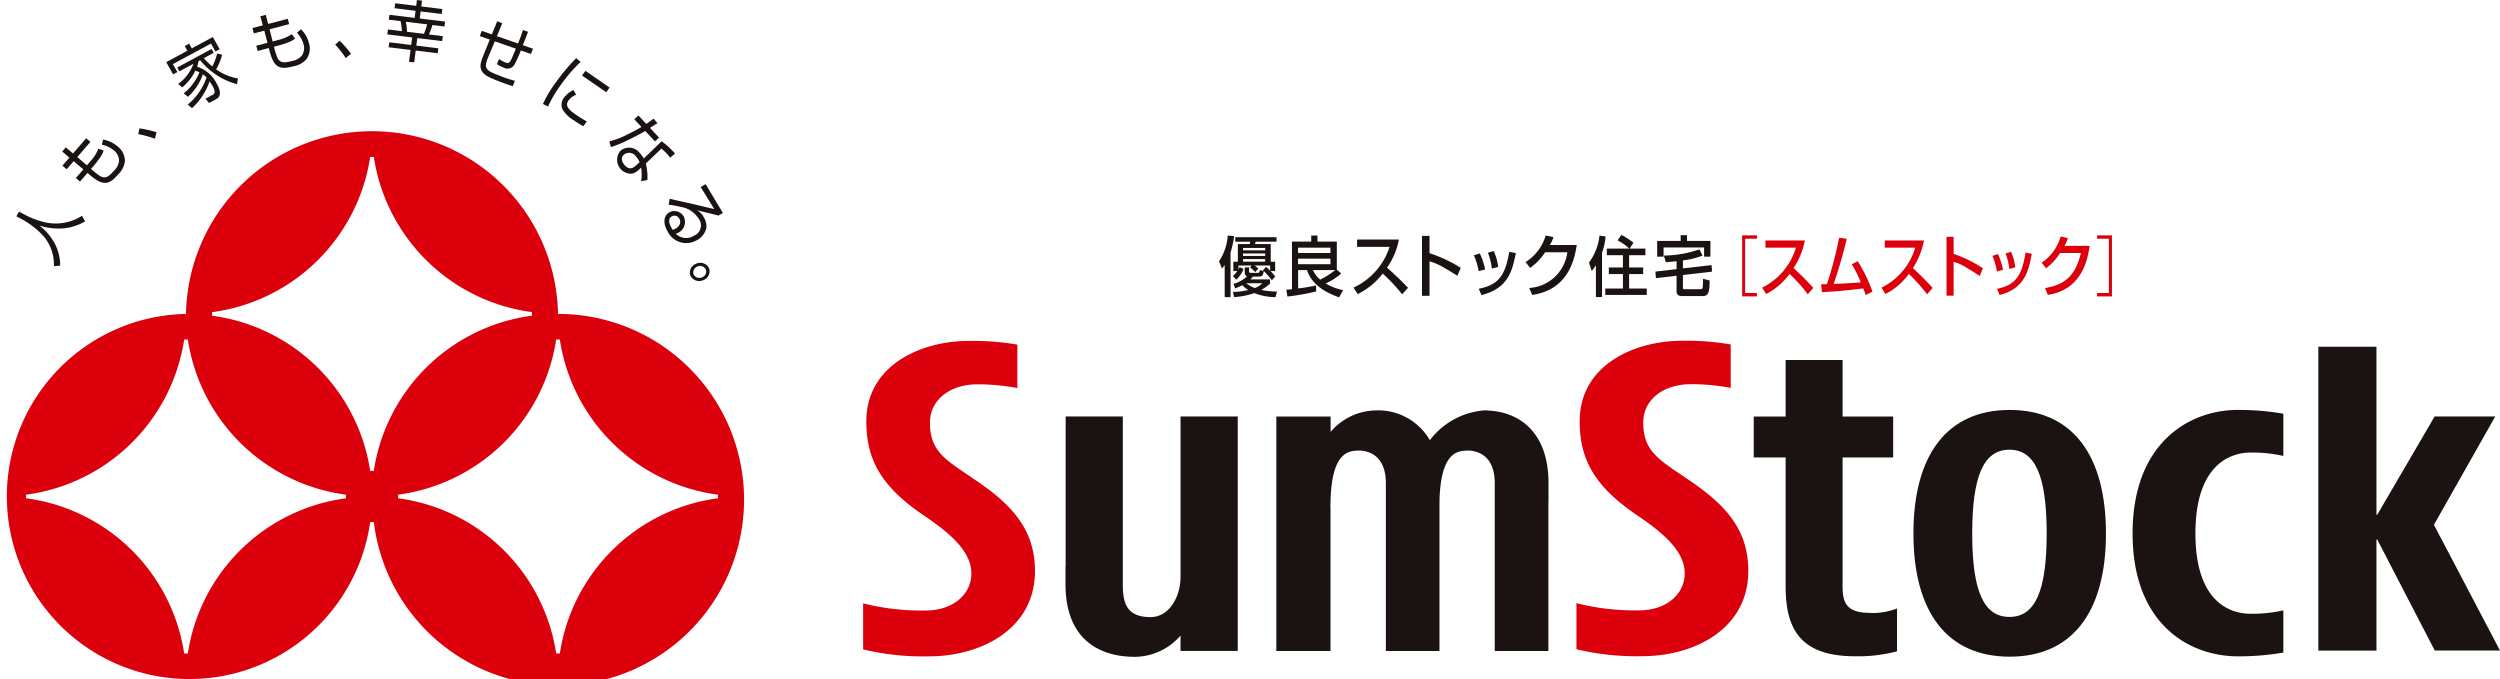
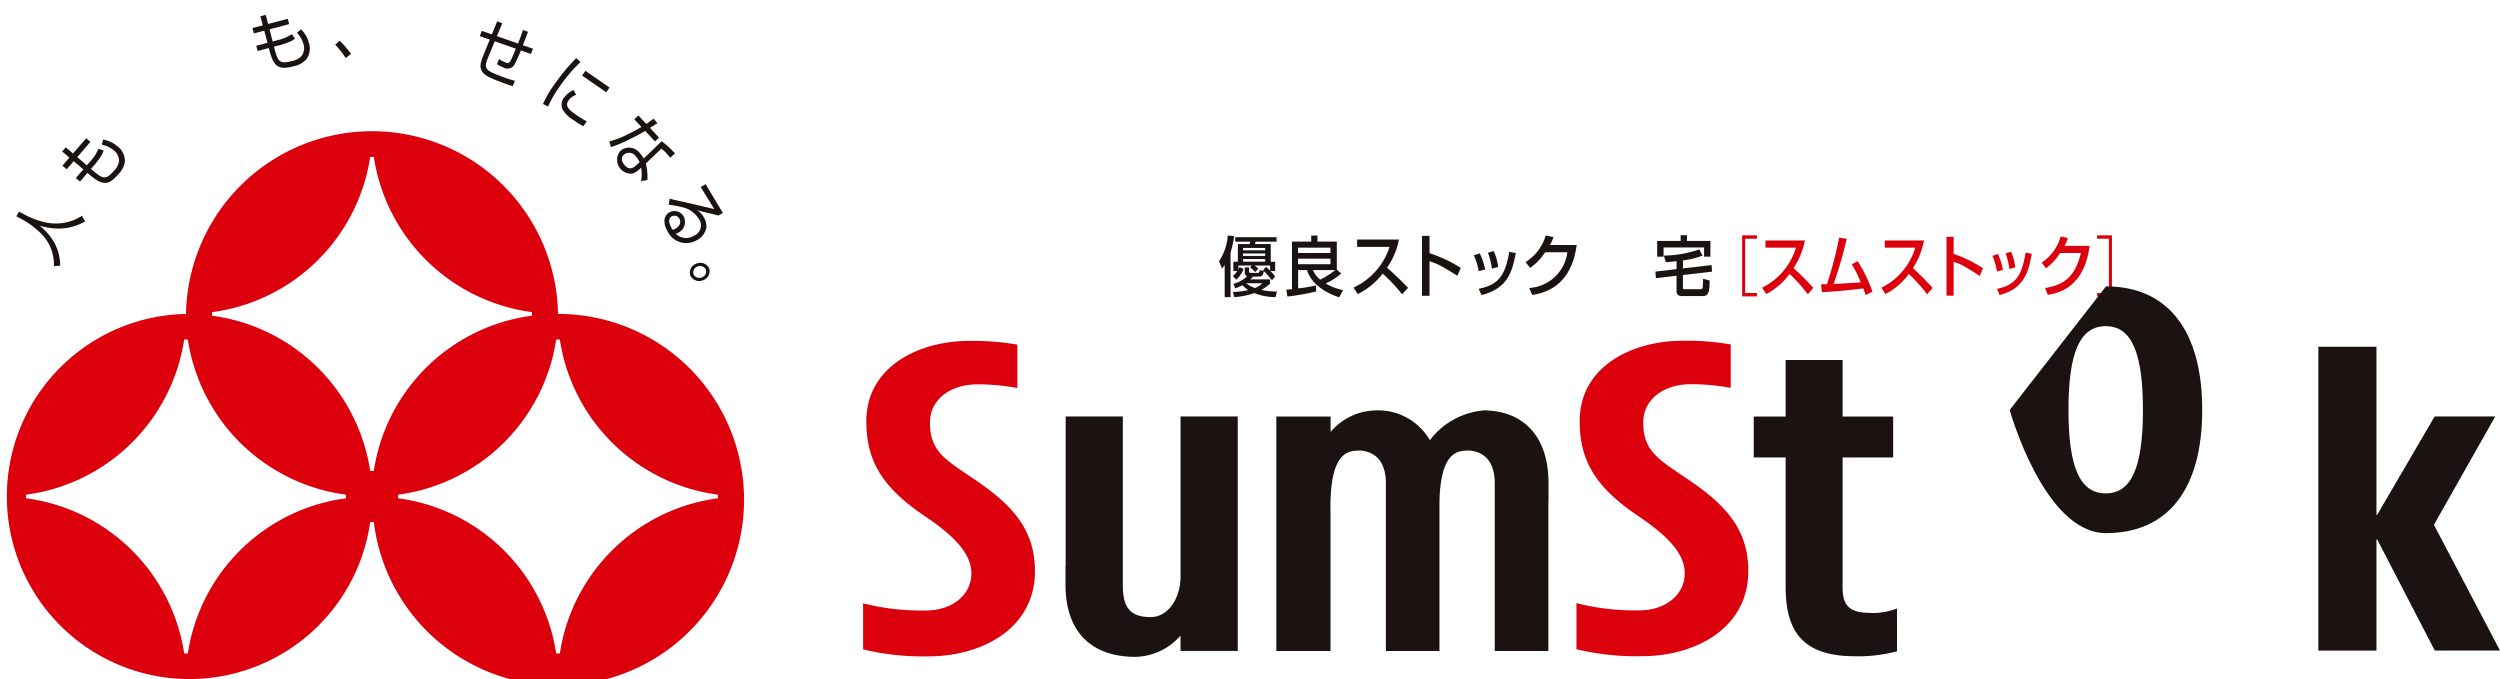
<svg xmlns="http://www.w3.org/2000/svg" width="252.203" height="68.5" viewBox="0 0 252.203 68.5">
  <defs>
    <style>.a{fill:#dc000c;}.b{fill:#1a1311;}</style>
  </defs>
  <path class="a" d="M474.286,258.639a18.768,18.768,0,0,0-37.53,0,18.418,18.418,0,1,0,18.581,21h0l.185,0,.184,0h0a18.742,18.742,0,1,0,18.58-21m-21.394,18.6A18.6,18.6,0,0,0,436.94,292.89h-.368a18.6,18.6,0,0,0-15.951-15.655c0-.059,0-.119,0-.18s0-.121,0-.182a18.6,18.6,0,0,0,15.951-15.653l.184,0,.185,0a18.6,18.6,0,0,0,15.951,15.653c0,.061,0,.121,0,.182s0,.12,0,.18m2.813-2.761-.184,0-.185,0a18.6,18.6,0,0,0-15.951-15.653c0-.059,0-.12,0-.181s0-.119,0-.18A18.6,18.6,0,0,0,455.336,242.8h.368a18.6,18.6,0,0,0,15.952,15.655c0,.061,0,.119,0,.18s0,.122,0,.181A18.6,18.6,0,0,0,455.7,274.474M474.47,292.89H474.1a18.6,18.6,0,0,0-15.951-15.655c0-.059,0-.119,0-.18s0-.121,0-.182A18.6,18.6,0,0,0,474.1,261.221l.184,0,.185,0a18.6,18.6,0,0,0,15.951,15.653c0,.061,0,.121,0,.182s0,.12,0,.18A18.6,18.6,0,0,0,474.47,292.89" transform="translate(-417.992 -226.969)" />
  <path class="b" d="M420.439,251.124l.728.388a8.213,8.213,0,0,0,1.595.612,4.884,4.884,0,0,0,4.033-.581l.311.566a5.235,5.235,0,0,1-2.138.7,6.328,6.328,0,0,1-2.472-.281,5.734,5.734,0,0,1,1.521,1.757,4.84,4.84,0,0,1,.579,2.287l-.634.06a4.426,4.426,0,0,0-1.024-3.005,8.545,8.545,0,0,0-2.043-1.643l-.722-.386Z" transform="translate(-418.523 -229.776)" />
  <path class="b" d="M426.288,242.492l.362-.42.729.621,1.322-1.533.434.36-1.327,1.538.968.834.461-.536a3.841,3.841,0,0,0,.7-1.146l.525.182a1.977,1.977,0,0,1-.3.63,8.265,8.265,0,0,1-.529.718l-.438.507a6.7,6.7,0,0,0,.9.711c.556.344.934.03,1.38-.486a1.731,1.731,0,0,0,.551-1.025,1.393,1.393,0,0,0-.569-1.1,2.76,2.76,0,0,0-1.167-.541l.117-.52a3,3,0,0,1,1.434.668,1.862,1.862,0,0,1,.772,1.52,2.209,2.209,0,0,1-.673,1.321c-.74.859-1.307,1.173-2.3.5a7.88,7.88,0,0,1-.8-.641l-.754.872-.424-.352.757-.877-.974-.826-.7.813-.433-.36.7-.813Z" transform="translate(-420.012 -227.21)" />
-   <path class="b" d="M438.108,240.859a10.185,10.185,0,0,0-1.684-.464l.129-.581a11.282,11.282,0,0,1,1.716.387Z" transform="translate(-422.479 -226.863)" />
-   <path class="b" d="M445.8,229.186a6.113,6.113,0,0,1-.605,1.478,5.347,5.347,0,0,0,2.2.914l-.1.578a7.153,7.153,0,0,1-3.711-2.414l-.173.094a2.69,2.69,0,0,1-.137.558,3.351,3.351,0,0,1,1.992,1.732c.2.353.6,1.177-.045,1.528l-.75.4-.358-.435.711-.376c.151-.082.4-.216,0-.922-.092-.165-.252-.386-.293-.448a6.533,6.533,0,0,1-1.769,2.7l-.433-.358a6.087,6.087,0,0,0,1.894-2.734,2.4,2.4,0,0,0-.371-.321,5.4,5.4,0,0,1-1.5,2.268l-.428-.338a5.4,5.4,0,0,0,1.585-2.129,2.588,2.588,0,0,0-.411-.169,5.111,5.111,0,0,1-1.32,1.687l-.421-.349a4.245,4.245,0,0,0,1.543-2.029l-1.414.763-.219-.387,3.467-1.873.219.389-1,.539a6.551,6.551,0,0,0,.852.829,5.521,5.521,0,0,0,.489-1.3Zm-3.512-.4-.268-.477.448-.242.268.477,2.122-1.146.691,1.231-.427.23-.449-.8-3.84,2.073.449.8-.432.233-.691-1.231Z" transform="translate(-423.389 -223.664)" />
  <path class="b" d="M452.454,224.532l.542-.143.239.918,1.977-.522.148.538-1.982.524.311,1.226.691-.183a3.97,3.97,0,0,0,1.241-.551l.325.443a2.014,2.014,0,0,1-.612.35,8.059,8.059,0,0,1-.851.294l-.655.174a6.6,6.6,0,0,0,.331,1.089c.259.592.75.546,1.416.37a1.787,1.787,0,0,0,1.047-.535,1.375,1.375,0,0,0,.169-1.221,2.677,2.677,0,0,0-.645-1.1l.4-.362a2.89,2.89,0,0,1,.792,1.35,1.841,1.841,0,0,1-.247,1.68,2.274,2.274,0,0,1-1.318.71c-1.107.293-1.755.234-2.18-.872a7.8,7.8,0,0,1-.288-.976l-1.124.3-.144-.526,1.131-.3-.323-1.223-1.048.277-.147-.539,1.047-.277Z" transform="translate(-426.185 -222.89)" />
  <path class="b" d="M463.754,229.654a9.852,9.852,0,0,0-1.067-1.359l.455-.391a10.823,10.823,0,0,1,1.14,1.316Z" transform="translate(-428.873 -223.796)" />
-   <path class="b" d="M471.626,225.573a6.348,6.348,0,0,0-.12-1.01l2.153.264a6.4,6.4,0,0,1-.333.955Zm1-3.2-.074.586-2.117-.259-.064.5,2.116.26-.091.714-2.544-.313-.063.494,1.186.146a6.121,6.121,0,0,1,.132,1.012l-1.406-.173-.064.5,2.507.307-.1.76-2.208-.27-.064.5,2.208.27-.151,1.195.52.064.152-1.195,2.22.272.064-.5-2.221-.272.1-.76,2.507.307.063-.5-1.4-.171a8.435,8.435,0,0,0,.358-.953l1.212.149.062-.494-2.556-.313.091-.714,2.123.26.064-.5-2.123-.261.074-.587Z" transform="translate(-430.565 -222.37)" />
  <path class="b" d="M486.835,226.323c-.079.215-.443,1.158-.522,1.351l1.023.357-.212.525-1.012-.353a13.311,13.311,0,0,1-.65,1.439.816.816,0,0,1-1.11.282,3.806,3.806,0,0,1-.654-.336l.207-.512a4.471,4.471,0,0,0,.64.337c.292.114.443.086.664-.442.135-.316.262-.627.4-.944l-2.127-.745-.689,1.662a2.718,2.718,0,0,0-.21.729c-.011.531.454.713,1.33,1.056a12.52,12.52,0,0,0,1.6.538l-.218.538c-.5-.148-.995-.332-1.487-.524-.9-.352-1.518-.609-1.708-1.168-.095-.275-.107-.585.232-1.422l.644-1.585-1.006-.35.2-.529,1.017.355.538-1.324.509.2-.536,1.3,2.127.745c.274-.674.4-1.058.5-1.366Z" transform="translate(-433.567 -223.114)" />
  <path class="b" d="M494.192,230.65a15.758,15.758,0,0,0-2.035,2.375,11.611,11.611,0,0,0-1.248,2.13l-.512-.263a11.286,11.286,0,0,1,1.235-2.081,19.9,19.9,0,0,1,2.115-2.542Zm2.924,2.586-.338.472-2.441-1.684.34-.473Zm-3.372.729a1.663,1.663,0,0,0-.758.553c-.338.473-.149.85.662,1.41a12.249,12.249,0,0,0,1.169.725l-.35.488a9.907,9.907,0,0,1-.959-.6,3.139,3.139,0,0,1-1.155-1.134,1.165,1.165,0,0,1,.167-1.157,2.517,2.517,0,0,1,.958-.76Z" transform="translate(-435.62 -224.405)" />
  <path class="b" d="M504.1,238.836a2,2,0,0,0-.2.122c-.089.055-.477.3-.552.355l.914.983-.421.376-.976-1.05c-.583.35-1.2.659-1.823.96a11.607,11.607,0,0,1-1.642.667l-.154-.575a8.118,8.118,0,0,0,1.727-.654c.513-.246,1.024-.514,1.513-.8l-.726-.783.421-.376.789.85c.222-.15.38-.259.738-.532Zm1.287,3.481c-.114-.143-.175-.219-.316-.371a4.347,4.347,0,0,0-.576-.54l-1.57,1.5a5.517,5.517,0,0,1,.159,1.667l-.634.116a4.142,4.142,0,0,0,0-1.362l-.152.137a1.846,1.846,0,0,1-.713.458,1.4,1.4,0,0,1-1.22-2.3,1.345,1.345,0,0,1,1.924.195,3.619,3.619,0,0,1,.43.581l1.8-1.738a8.394,8.394,0,0,1,1.349,1.232Zm-3.088.456a2.24,2.24,0,0,0-.374-.582.825.825,0,0,0-1.2-.186c-.506.452.013,1.011.088,1.091.386.416.714.369,1.118.007Z" transform="translate(-437.773 -226.41)" />
  <path class="b" d="M512.489,250.3l-.454.264c-.3-.079-.673-.179-.977-.249-.838-.2-.932-.226-1.173-.3a1.883,1.883,0,0,1,.667.7,1.764,1.764,0,0,1,.273,1.05,1.824,1.824,0,0,1-.962,1.281,2.093,2.093,0,0,1-2.959-.9c-.374-.619-.518-1.506.2-1.92a1.078,1.078,0,0,1,1.429.43,1.214,1.214,0,0,1-.5,1.616,1.153,1.153,0,0,1-.3.12,1.481,1.481,0,0,0,1.865.189,1.119,1.119,0,0,0,.436-1.72,2.667,2.667,0,0,0-1.419-1.088,15.217,15.217,0,0,0-1.6-.311l.11-.6c.284.074.488.124,2.344.537l1.95.463.2.045-1.372-2.226.5-.287Zm-4.78,1.587c.412-.239.608-.641.383-1.016a.553.553,0,0,0-.764-.225c-.548.319-.081,1.08.087,1.348a.806.806,0,0,0,.294-.108" transform="translate(-439.563 -228.816)" />
  <path class="b" d="M511.192,259.553a.645.645,0,0,1-.84-.313.626.626,0,0,1,.411-.788.644.644,0,0,1,.836.321.624.624,0,0,1-.408.78m.112.289a.95.95,0,0,0,.622-1.191.981.981,0,0,0-1.274-.489.953.953,0,0,0-.626,1.2.982.982,0,0,0,1.278.48" transform="translate(-440.385 -231.571)" />
  <path class="b" d="M585.2,257.011h-2.234v-.262H585.2Zm-3.126,3.576a7.7,7.7,0,0,0,2.026-.406,5.865,5.865,0,0,0,2.143.406l.146-.561a8.235,8.235,0,0,1-1.566-.16v-.014a4.5,4.5,0,0,0,.867-.63V258.8h-1.984c.137-.131.2-.213.271-.285h.521c.452,0,.476-.12.562-.561l-.4-.094c-.051.228-.062.28-.21.28h-.705c-.122,0-.171-.039-.171-.132v-.422h-.434v.554a.377.377,0,0,0,.232.355,3.327,3.327,0,0,1-1.369.752l.166.457a4.8,4.8,0,0,0,.726-.319,3.163,3.163,0,0,0,.6.486,6.942,6.942,0,0,1-1.548.194Zm.209-1.757a2.933,2.933,0,0,0,.733-1.075l-.4-.2c-.041.114-.066.154-.1.227h-.013V257.4h1.321l-.147.191a4.378,4.378,0,0,1,.521.467l.313-.347a2.581,2.581,0,0,0-.368-.3V257.4H585.7v.519a4.969,4.969,0,0,0-.417-.382l-.307.341a8.068,8.068,0,0,1,.9,1.007l.33-.365a3.28,3.28,0,0,0-.472-.561h.472v-.945h-.446v-1.78h-1.6l.1-.242h2.086v-.447h-4.162v.447h1.511l-.06.242h-1.192v1.78h-.453v.945h.406a3.409,3.409,0,0,1-.455.5Zm2.917-2.4h-2.234v-.247H585.2Zm0-.561h-2.234v-.241H585.2Zm-.288,3.317a1.926,1.926,0,0,1-.763.486,3.453,3.453,0,0,1-.852-.473v-.013Zm-3.794,1.4h.589v-4.5a10.064,10.064,0,0,0,.361-1.653l-.643-.06a5.35,5.35,0,0,1-.882,2.6l.3.731a2.791,2.791,0,0,0,.26-.35h.01Z" transform="translate(-457.567 -230.613)" />
  <path class="b" d="M593.97,257.266H590.7v-.557h3.268Zm-4.455,2.58.11.681a21.912,21.912,0,0,0,2.9-.514l-.006-.607a14.984,14.984,0,0,1-1.812.3v-1.846h.9c.5,1.61,2.168,2.38,3.242,2.748l.393-.73a5.5,5.5,0,0,1-1.757-.67,6.029,6.029,0,0,0,1.573-1.007l-.447-.382v-2.833h-1.952v-.609h-.632v.609h-1.94v4.8Zm4.915-1.991v.013a7.751,7.751,0,0,1-1.494.954,2.389,2.389,0,0,1-.728-.967Zm-.46-1.716H590.7V255.6h3.268Z" transform="translate(-459.751 -230.613)" />
  <path class="b" d="M598.475,259.769a6.846,6.846,0,0,0,3.638-4.111h-3.276v-.742h4.219a7.244,7.244,0,0,1-1.2,2.839c.375.324,1.279,1.147,2.122,2.034l-.6.654a16.722,16.722,0,0,0-1.959-2.094,7.072,7.072,0,0,1-2.516,2.068Z" transform="translate(-461.932 -230.753)" />
  <path class="b" d="M608.367,254.413v1.754a13.826,13.826,0,0,1,3.151,1.479l-.343.8c-.239-.152-.659-.428-1.324-.8a5.862,5.862,0,0,0-1.484-.66v3.48h-.761v-6.046Z" transform="translate(-464.155 -230.623)" />
  <path class="b" d="M615.008,258.511a6.432,6.432,0,0,0-.489-1.6l.6-.194a6.886,6.886,0,0,1,.545,1.625Zm1.335-.256a6.968,6.968,0,0,0-.4-1.605l.582-.164a5.3,5.3,0,0,1,.451,1.6Zm-1.33,2.034c1.984-.393,2.667-1.309,3.081-3.729l.664.131c-.348,1.694-.709,3.55-3.464,4.233Z" transform="translate(-465.838 -231.157)" />
  <path class="b" d="M626.581,255.33c-.184,1.161-.7,4.5-4.493,5.034l-.3-.7a4.13,4.13,0,0,0,3.845-3.6h-2.243a5.736,5.736,0,0,1-1.506,1.57l-.469-.578a4.792,4.792,0,0,0,2.038-2.688l.781.163a3.694,3.694,0,0,1-.362.8Z" transform="translate(-467.518 -230.612)" />
-   <path class="b" d="M630.573,257.375h-.014a3.822,3.822,0,0,1-.409.55l-.276-.846a5.516,5.516,0,0,0,1.06-2.722l.617.086a6.4,6.4,0,0,1-.36,1.645v4.469h-.618Zm3.365-1.708a5.366,5.366,0,0,0-1.18-.832l.392-.548a8.674,8.674,0,0,1,1.21.784l-.379.6h1.587v.664h-1.644v1.24h1.417v.662h-1.417V259.7h1.782v.647H631.52V259.7H633.3v-1.464h-1.422v-.662H633.3v-1.24h-1.624v-.664Z" transform="translate(-469.577 -230.591)" />
  <path class="b" d="M641.509,257.676l2.89-.33.049.658-2.939.34v1.305a.111.111,0,0,0,.129.125H643.3a.182.182,0,0,0,.2-.172c.023-.11.042-.653.042-.878l.667.178c-.023.984-.055,1.566-.667,1.566h-2.087c-.19,0-.588,0-.588-.5v-1.549l-2.087.241-.043-.661,2.13-.248v-.8c-.6.067-.856.085-1.082.106l-.2-.672a11.263,11.263,0,0,0,3.588-.628l.317.628a8.194,8.194,0,0,1-1.976.488Zm-.228-3.348h.639v.583h2.362v1.583h-.638v-.929h-4.087v.929h-.644v-1.583h2.368Z" transform="translate(-471.734 -230.602)" />
  <path class="a" d="M651.794,254.349v.339H650.6v5.475h1.19v.347H650.3v-6.161Z" transform="translate(-474.55 -230.607)" />
  <path class="a" d="M652.964,259.807a6.624,6.624,0,0,0,3.408-4.035H653.3v-.731h3.976a7.751,7.751,0,0,1-1.14,2.789c.35.319,1.213,1.126,1.99,2l-.556.643a15.165,15.165,0,0,0-1.839-2.056,6.688,6.688,0,0,1-2.359,2.03Z" transform="translate(-475.198 -230.785)" />
  <path class="a" d="M664.516,257.037a14.855,14.855,0,0,1,1.492,3.071l-.689.347a6.607,6.607,0,0,0-.232-.665c-2.311.256-2.574.284-4.183.372l-.077-.8c.136.007.441-.007.59-.007a38.23,38.23,0,0,0,1.228-4.688l.769.107a44.511,44.511,0,0,1-1.323,4.556c.929-.033,1.113-.047,2.735-.154a10.706,10.706,0,0,0-.906-1.821Z" transform="translate(-477.112 -230.688)" />
  <path class="a" d="M668.872,259.807a6.6,6.6,0,0,0,3.411-4.035H669.21v-.731h3.958a7.944,7.944,0,0,1-1.122,2.789c.352.319,1.2,1.126,1.991,2l-.56.643a17.3,17.3,0,0,0-1.836-2.056,6.777,6.777,0,0,1-2.36,2.03Z" transform="translate(-479.071 -230.785)" />
  <path class="a" d="M678.268,254.547v1.722a12.754,12.754,0,0,1,2.954,1.453l-.321.781c-.225-.15-.618-.421-1.242-.786a5.337,5.337,0,0,0-1.391-.65v3.417h-.715v-5.938Z" transform="translate(-481.184 -230.658)" />
  <path class="a" d="M684.126,258.573a6.557,6.557,0,0,0-.459-1.576l.559-.189a6.942,6.942,0,0,1,.511,1.595Zm1.253-.251a6.683,6.683,0,0,0-.381-1.576l.552-.162a5.408,5.408,0,0,1,.424,1.567Zm-1.248,2c1.859-.387,2.5-1.284,2.887-3.661l.625.128c-.317,1.665-.667,3.485-3.25,4.156Z" transform="translate(-482.673 -231.183)" />
  <path class="a" d="M695.079,255.449c-.173,1.141-.661,4.422-4.223,4.943l-.271-.689c1.92-.319,3.042-1.151,3.607-3.533h-2.1a5.652,5.652,0,0,1-1.415,1.541l-.439-.57a4.652,4.652,0,0,0,1.914-2.639l.729.16a3.52,3.52,0,0,1-.338.786Z" transform="translate(-484.272 -230.646)" />
  <path class="a" d="M697.626,254.349h1.5v6.161h-1.5v-.347h1.192v-5.475h-1.192Z" transform="translate(-486.071 -230.607)" />
  <path class="a" d="M639.691,282.82l-.947-.643c-2.453-1.653-3.805-2.563-3.805-5.262,0-2.274,1.987-3.862,4.826-3.862a21.766,21.766,0,0,1,4,.373v-4.38a25.865,25.865,0,0,0-4.879-.374c-4.989,0-10.359,2.541-10.359,8.114,0,4.007,1.636,6.675,5.836,9.52,2.472,1.675,4.761,3.541,4.761,5.822,0,2.166-1.925,3.74-4.578,3.74a23.7,23.7,0,0,1-6.343-.725v4.648a25.946,25.946,0,0,0,6.666.7c5.14,0,10.671-2.689,10.671-8.6,0-4.2-2.336-6.665-5.844-9.072" transform="translate(-469.168 -234.296)" />
  <path class="a" d="M544.577,282.842l-.951-.645c-2.45-1.65-3.8-2.558-3.8-5.261,0-2.276,1.984-3.864,4.825-3.864a22,22,0,0,1,3.994.376v-4.38a26.141,26.141,0,0,0-4.877-.373c-4.99,0-10.361,2.539-10.361,8.116,0,4,1.637,6.67,5.839,9.516,2.471,1.675,4.76,3.539,4.76,5.821,0,2.169-1.928,3.74-4.578,3.74a23.809,23.809,0,0,1-6.345-.722v4.647a25.8,25.8,0,0,0,6.667.7c5.139,0,10.67-2.69,10.67-8.6,0-4.2-2.336-6.665-5.842-9.073" transform="translate(-446.012 -234.302)" />
-   <path class="b" d="M682.85,278.072c-6.259,0-9.711,4.468-9.711,12.464s3.452,12.427,9.711,12.427,9.711-4.435,9.711-12.427-3.451-12.464-9.711-12.464m-.024,20.881c-2.6,0-3.757-2.617-3.757-8.417s1.158-8.452,3.757-8.452,3.755,2.653,3.755,8.452-1.157,8.417-3.755,8.417" transform="translate(-480.11 -236.717)" />
-   <path class="b" d="M702.362,290.536c0,9.149,5.718,12.393,10.618,12.393a26.386,26.386,0,0,0,4.591-.381v-4.256a14.488,14.488,0,0,1-3.317.342c-1.665,0-5.552-.792-5.552-8.1s3.887-8.163,5.552-8.163a14.34,14.34,0,0,1,3.317.342v-4.259a26.6,26.6,0,0,0-4.591-.384c-4.9,0-10.618,3.315-10.618,12.464" transform="translate(-487.224 -236.717)" />
+   <path class="b" d="M682.85,278.072s3.452,12.427,9.711,12.427,9.711-4.435,9.711-12.427-3.451-12.464-9.711-12.464m-.024,20.881c-2.6,0-3.757-2.617-3.757-8.417s1.158-8.452,3.757-8.452,3.755,2.653,3.755,8.452-1.157,8.417-3.755,8.417" transform="translate(-480.11 -236.717)" />
  <path class="b" d="M738.792,287.449l6.184-10.929h-6.113l-5.794,9.918h-.075V269.487h-5.863v30.65h5.863V288.925h.075l5.81,11.211h6.579Z" transform="translate(-493.254 -234.506)" />
  <path class="b" d="M571.676,278.961v16.326c-.062,1.938-1.161,3.911-3.031,3.911-2.392,0-2.791-1.387-2.791-3.3V278.961h-5.767V294.04h-.016V295.9c0,5.109,2.923,7.309,7.037,7.309a6.174,6.174,0,0,0,4.566-2.145v1.552h5.774l0-23.653Z" transform="translate(-452.582 -236.946)" />
  <path class="b" d="M663.51,296.79c-2.939,0-2.7-1.726-2.7-3.576v-12.1h5.1v-4.126h-5.1v-5.707h-5.748v5.707h-3.218v4.126h3.218v13.027c0,4.294,1.507,7.031,6.994,7.031a15.255,15.255,0,0,0,4.242-.5l0-4.32a6.808,6.808,0,0,1-2.786.447" transform="translate(-474.925 -234.967)" />
  <path class="b" d="M609.462,278.138l-.1-.023a7.634,7.634,0,0,0-5.689,3.019,6.017,6.017,0,0,0-5.535-3,6.09,6.09,0,0,0-4.476,2.166v-1.552h-5.476l0,23.653h5.463V288.107l-.008-.147c0-5.579,1.723-5.775,2.925-5.775l.049-.011c1.859.134,2.619,1.474,2.619,3.288V302.4h5.408V287.446c0-.042,0-.085,0-.126h.01v-.376c.2-4.586,1.78-4.759,2.9-4.759l.048-.011c1.859.134,2.619,1.474,2.619,3.288V302.4h5.411V287.32h.011v-1.857c0-4.95-2.744-7.19-6.189-7.324" transform="translate(-459.427 -236.728)" />
</svg>